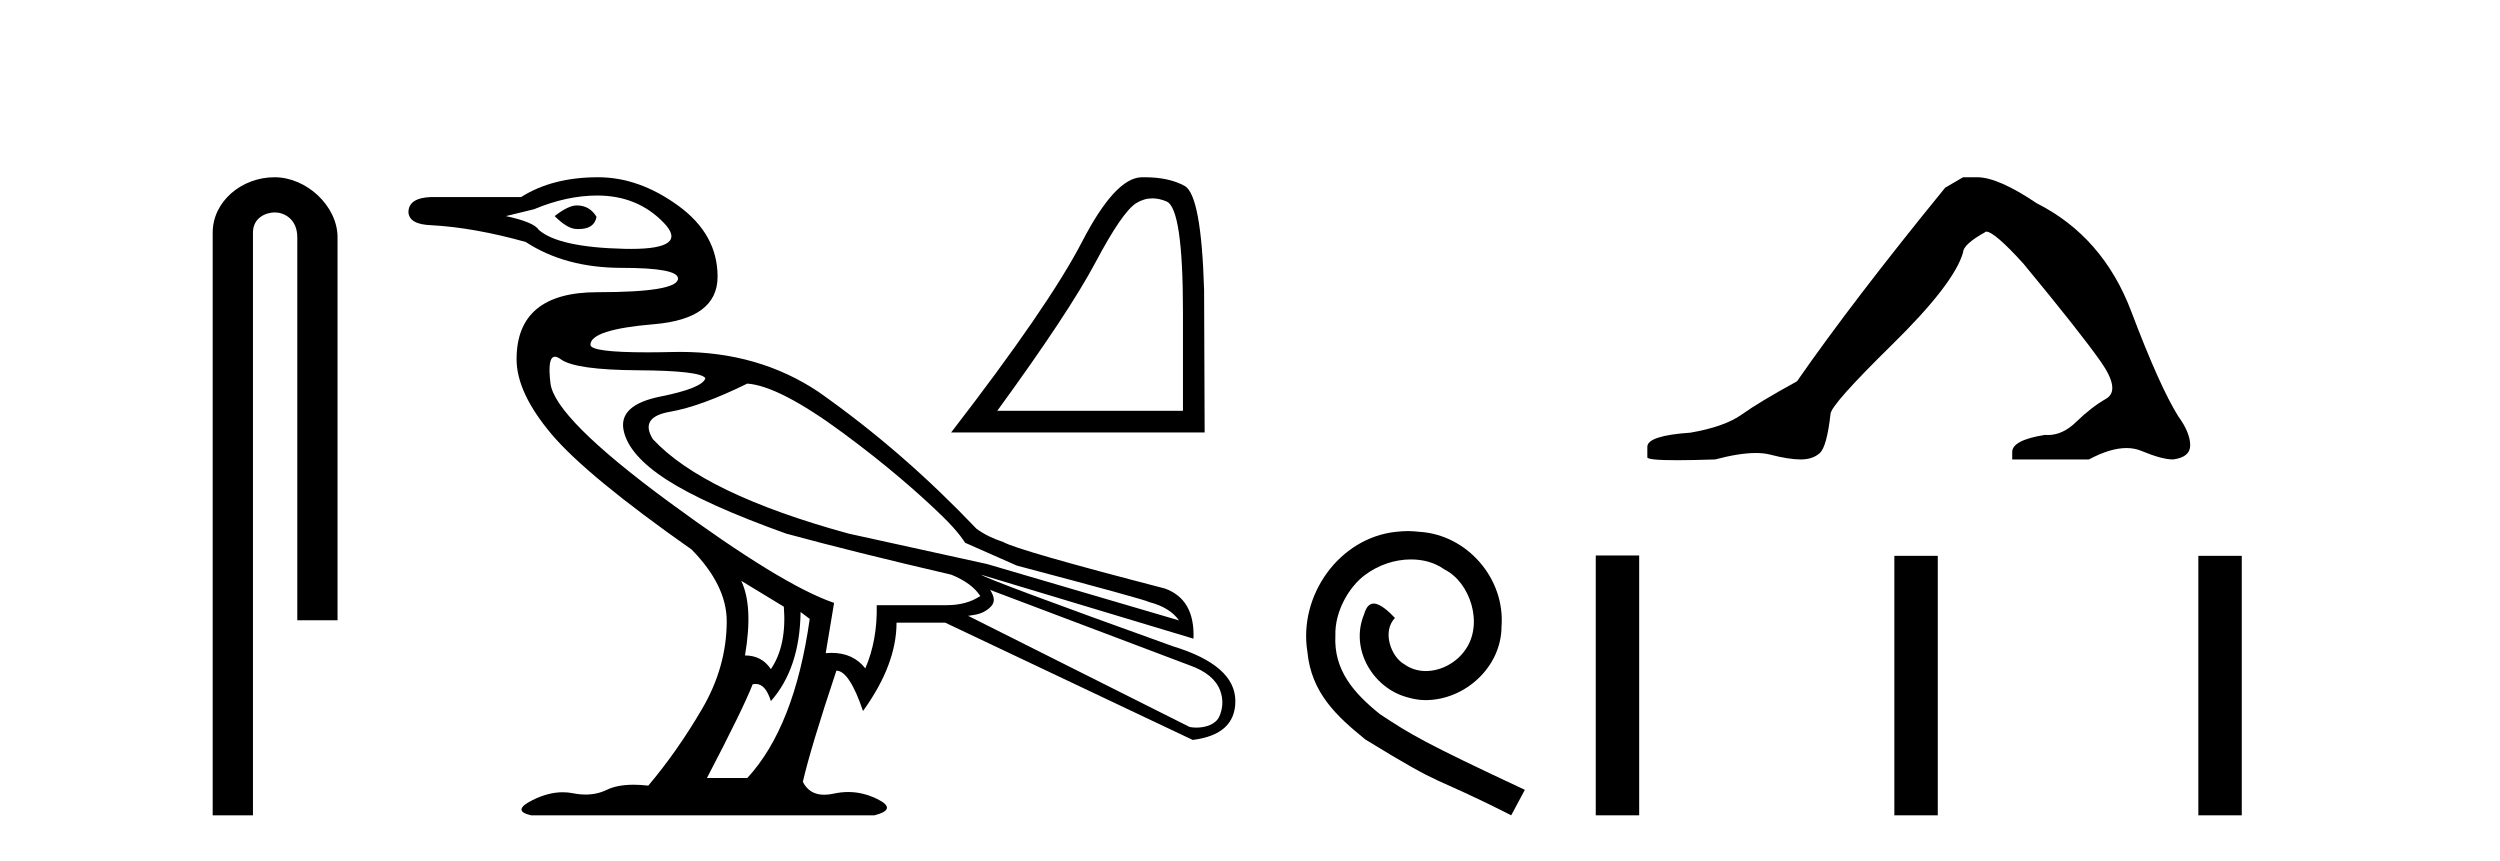
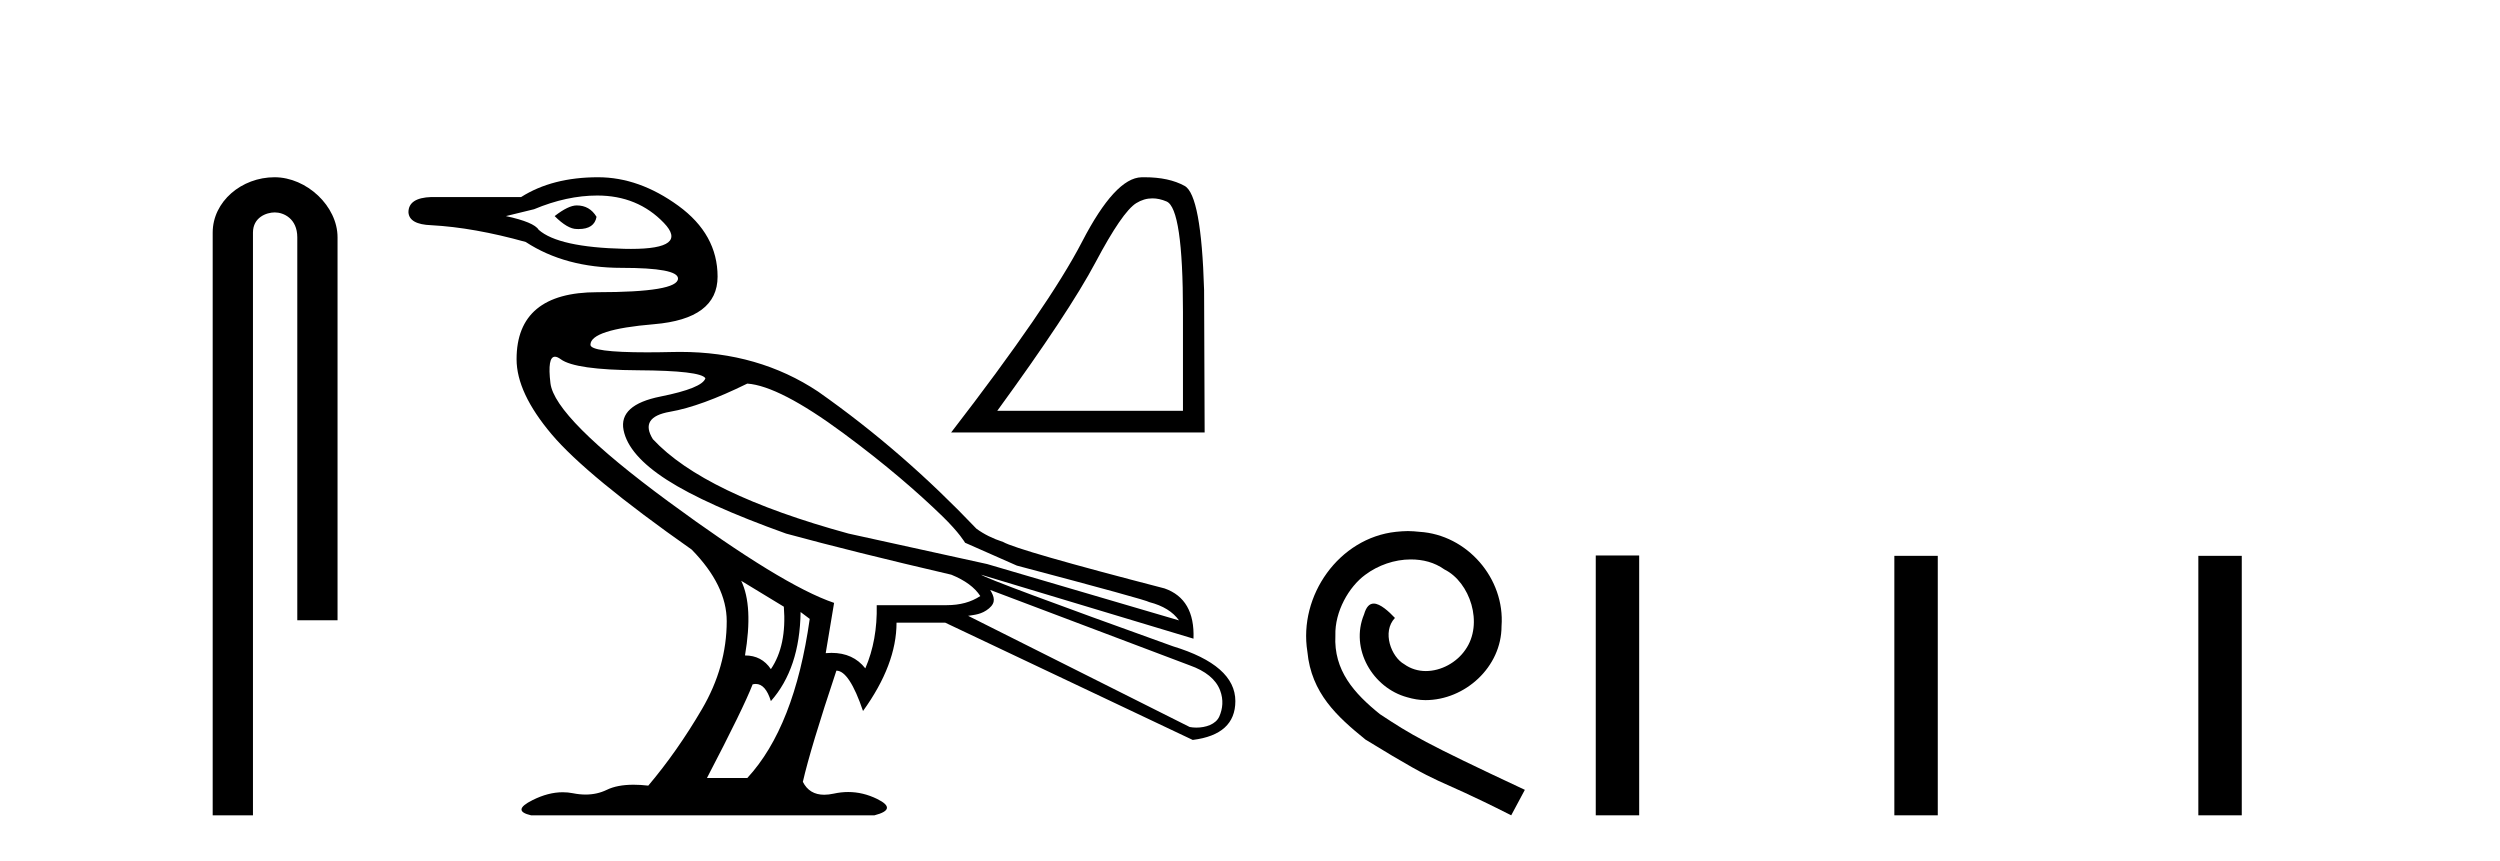
<svg xmlns="http://www.w3.org/2000/svg" width="119.0" height="41.0">
  <path d="M 13.069 8.437 C 11.5 8.437 10.124 9.591 10.124 11.072 L 10.124 38.809 L 12.041 38.809 L 12.041 11.072 C 12.041 10.346 12.68 10.111 13.081 10.111 C 13.502 10.111 14.151 10.406 14.151 11.296 L 14.151 29.526 L 16.067 29.526 L 16.067 11.296 C 16.067 9.813 14.598 8.437 13.069 8.437 Z" style="fill:#000000;stroke:none" />
  <path d="M 27.452 9.778 C 27.186 9.778 26.836 9.947 26.401 10.286 C 26.812 10.696 27.162 10.901 27.452 10.901 C 27.483 10.903 27.513 10.903 27.543 10.903 C 28.042 10.903 28.326 10.709 28.395 10.321 C 28.177 9.959 27.863 9.778 27.452 9.778 ZM 28.43 9.307 C 29.711 9.307 30.769 9.742 31.602 10.611 C 32.392 11.435 31.869 11.848 30.035 11.848 C 29.933 11.848 29.827 11.846 29.717 11.844 C 27.627 11.795 26.268 11.494 25.64 10.938 C 25.495 10.696 24.975 10.479 24.081 10.286 L 25.422 9.959 C 26.461 9.524 27.464 9.307 28.43 9.307 ZM 35.571 18.259 C 36.585 18.332 38.108 19.117 40.137 20.615 C 42.167 22.113 43.71 23.459 44.85 24.565 C 45.673 25.364 45.937 25.834 45.937 25.834 L 48.401 26.922 C 52.509 28.009 54.611 28.589 54.708 28.661 C 55.36 28.83 55.831 29.12 56.121 29.531 L 46.988 26.849 L 40.392 25.399 C 35.801 24.143 32.696 22.645 31.077 20.905 C 30.642 20.204 30.914 19.769 31.892 19.6 C 32.871 19.431 34.097 18.984 35.571 18.259 ZM 26.416 16.98 C 26.416 16.98 26.417 16.98 26.417 16.98 C 26.492 16.98 26.583 17.02 26.691 17.099 C 27.15 17.438 28.377 17.613 30.37 17.625 C 32.363 17.637 33.432 17.764 33.577 18.005 C 33.481 18.319 32.768 18.609 31.439 18.875 C 30.11 19.141 29.524 19.672 29.681 20.47 C 29.838 21.267 30.527 22.059 31.747 22.844 C 32.967 23.629 34.858 24.481 37.419 25.399 C 39.546 25.979 42.167 26.631 45.284 27.356 C 45.937 27.622 46.396 27.96 46.662 28.371 C 46.227 28.661 45.695 28.806 45.067 28.806 L 41.732 28.806 C 41.756 29.918 41.575 30.92 41.189 31.814 C 40.804 31.323 40.268 31.077 39.581 31.077 C 39.491 31.077 39.399 31.081 39.304 31.09 L 39.703 28.697 C 38.06 28.142 35.432 26.535 31.819 23.877 C 28.207 21.219 26.334 19.34 26.201 18.241 C 26.1 17.4 26.171 16.98 26.416 16.98 ZM 35.281 27.646 L 37.311 28.879 C 37.407 30.111 37.202 31.102 36.694 31.851 C 36.404 31.416 35.993 31.199 35.462 31.199 C 35.728 29.628 35.667 28.444 35.281 27.646 ZM 47.133 28.081 L 56.629 31.67 C 57.378 31.935 57.875 32.329 58.078 32.865 C 58.248 33.313 58.199 33.737 58.042 34.098 C 57.876 34.483 57.384 34.634 56.949 34.634 C 56.836 34.634 56.727 34.624 56.629 34.605 L 46.082 29.313 C 46.372 29.265 46.728 29.254 47.078 28.959 C 47.421 28.669 47.325 28.402 47.133 28.081 ZM 38.108 29.132 L 38.543 29.459 C 38.06 32.89 37.069 35.415 35.571 37.034 L 33.65 37.034 C 34.81 34.811 35.535 33.325 35.825 32.576 C 35.876 32.563 35.926 32.556 35.974 32.556 C 36.287 32.556 36.527 32.829 36.694 33.373 C 37.612 32.334 38.084 30.92 38.108 29.132 ZM 28.467 8.437 C 27.017 8.437 25.797 8.751 24.806 9.379 L 20.53 9.379 C 19.805 9.403 19.442 9.645 19.442 10.104 C 19.466 10.49 19.829 10.696 20.53 10.72 C 21.883 10.793 23.38 11.059 25.024 11.518 C 26.28 12.339 27.802 12.75 29.59 12.75 C 29.59 12.75 29.59 12.75 29.59 12.75 C 31.378 12.75 32.273 12.919 32.273 13.257 C 32.273 13.692 30.992 13.909 28.43 13.909 C 25.869 13.909 24.589 14.973 24.589 17.099 C 24.589 18.162 25.144 19.352 26.256 20.669 C 27.367 21.986 29.59 23.817 32.925 26.161 C 34.036 27.296 34.592 28.432 34.592 29.567 C 34.592 31.017 34.199 32.412 33.414 33.753 C 32.629 35.094 31.777 36.309 30.859 37.396 C 30.609 37.367 30.375 37.353 30.158 37.353 C 29.64 37.353 29.215 37.434 28.884 37.596 C 28.575 37.746 28.238 37.821 27.873 37.821 C 27.68 37.821 27.48 37.8 27.271 37.758 C 27.112 37.726 26.951 37.711 26.787 37.711 C 26.328 37.711 25.849 37.835 25.35 38.085 C 24.673 38.423 24.649 38.664 25.278 38.809 L 41.624 38.809 C 42.373 38.616 42.415 38.356 41.751 38.03 C 41.302 37.81 40.843 37.7 40.372 37.7 C 40.146 37.7 39.917 37.726 39.685 37.777 C 39.522 37.812 39.371 37.83 39.232 37.83 C 38.76 37.83 38.422 37.625 38.216 37.215 C 38.458 36.152 38.99 34.388 39.812 31.923 C 40.222 31.923 40.645 32.564 41.08 33.844 C 42.143 32.37 42.675 30.969 42.675 29.64 L 44.994 29.64 L 56.774 35.221 C 58.127 35.052 58.803 34.436 58.803 33.373 C 58.803 32.237 57.813 31.367 55.831 30.763 C 49.984 28.661 46.939 27.526 46.698 27.356 L 46.698 27.356 L 56.81 30.401 C 56.858 29.144 56.399 28.347 55.433 28.009 C 50.769 26.801 48.208 26.063 47.749 25.798 C 47.256 25.638 46.833 25.427 46.478 25.166 C 44.158 22.732 41.707 20.584 38.942 18.64 C 37.047 17.38 34.86 16.751 32.38 16.751 C 32.266 16.751 32.152 16.752 32.037 16.755 C 31.585 16.765 31.172 16.771 30.798 16.771 C 29.002 16.771 28.105 16.65 28.105 16.411 C 28.105 15.927 29.114 15.601 31.131 15.432 C 33.149 15.263 34.157 14.508 34.157 13.167 C 34.157 11.826 33.535 10.702 32.291 9.796 C 31.046 8.89 29.772 8.437 28.467 8.437 Z" style="fill:#000000;stroke:none" />
  <path d="M 54.855 9.442 Q 55.18 9.442 55.528 9.59 Q 56.309 9.92 56.309 14.843 L 56.309 19.554 L 47.47 19.554 Q 50.884 14.869 52.154 12.474 Q 53.424 10.079 54.086 9.669 Q 54.452 9.442 54.855 9.442 ZM 54.479 8.437 Q 54.409 8.437 54.337 8.438 Q 53.08 8.465 51.506 11.508 Q 49.931 14.552 45.273 20.586 L 57.341 20.586 L 57.315 13.811 Q 57.182 9.285 56.388 8.849 Q 55.64 8.437 54.479 8.437 Z" style="fill:#000000;stroke:none" />
  <path d="M 67.014 25.279 C 66.826 25.279 66.638 25.297 66.451 25.314 C 63.734 25.604 61.804 28.354 62.231 31.019 C 62.419 33.001 63.649 34.111 64.999 35.205 C 69.013 37.665 67.886 36.759 71.934 38.809 L 72.583 37.596 C 67.766 35.341 67.185 34.983 65.682 33.992 C 64.452 33.001 63.478 31.908 63.564 30.251 C 63.529 29.106 64.213 27.927 64.981 27.364 C 65.596 26.902 66.382 26.629 67.151 26.629 C 67.732 26.629 68.278 26.766 68.757 27.107 C 69.97 27.705 70.636 29.687 69.748 30.934 C 69.338 31.532 68.603 31.942 67.868 31.942 C 67.51 31.942 67.151 31.839 66.843 31.617 C 66.228 31.276 65.767 30.08 66.399 29.414 C 66.109 29.106 65.699 28.73 65.391 28.73 C 65.186 28.73 65.033 28.884 64.93 29.243 C 64.247 30.883 65.34 32.745 66.98 33.189 C 67.271 33.274 67.561 33.326 67.851 33.326 C 69.731 33.326 71.473 31.754 71.473 29.807 C 71.644 27.534 69.833 25.45 67.561 25.314 C 67.39 25.297 67.202 25.279 67.014 25.279 Z" style="fill:#000000;stroke:none" />
-   <path d="M 93.442 8.437 L 92.591 8.933 Q 88.196 14.321 85.538 18.149 Q 83.73 19.141 82.915 19.726 Q 82.1 20.311 80.469 20.594 Q 78.413 20.736 78.413 21.268 L 78.413 21.303 L 78.413 21.764 Q 78.39 21.906 79.831 21.906 Q 80.552 21.906 81.639 21.87 Q 82.797 21.563 83.577 21.563 Q 83.966 21.563 84.262 21.64 Q 85.148 21.87 85.715 21.87 Q 86.282 21.87 86.619 21.569 Q 86.956 21.268 87.133 19.708 Q 87.133 19.283 90.075 16.394 Q 93.017 13.505 93.442 12.017 Q 93.442 11.627 94.541 11.024 Q 94.931 11.024 96.313 12.548 Q 99.007 15.809 99.981 17.192 Q 100.956 18.574 100.247 18.982 Q 99.538 19.389 98.83 20.08 Q 98.187 20.707 97.485 20.707 Q 97.413 20.707 97.341 20.701 Q 95.781 20.949 95.781 21.516 L 95.781 21.87 L 99.432 21.87 Q 100.448 21.327 101.22 21.327 Q 101.606 21.327 101.931 21.463 Q 102.906 21.87 103.437 21.87 Q 104.253 21.764 104.253 21.197 Q 104.253 20.594 103.685 19.815 Q 102.799 18.397 101.452 14.835 Q 100.106 11.272 96.951 9.677 Q 95.108 8.437 94.115 8.437 Z" style="fill:#000000;stroke:none" />
  <path d="M 75.958 26.441 L 75.958 38.809 L 78.025 38.809 L 78.025 26.441 ZM 90.171 26.458 L 90.171 38.809 L 92.238 38.809 L 92.238 26.458 ZM 104.641 26.458 L 104.641 38.809 L 106.708 38.809 L 106.708 26.458 Z" style="fill:#000000;stroke:none" />
</svg>